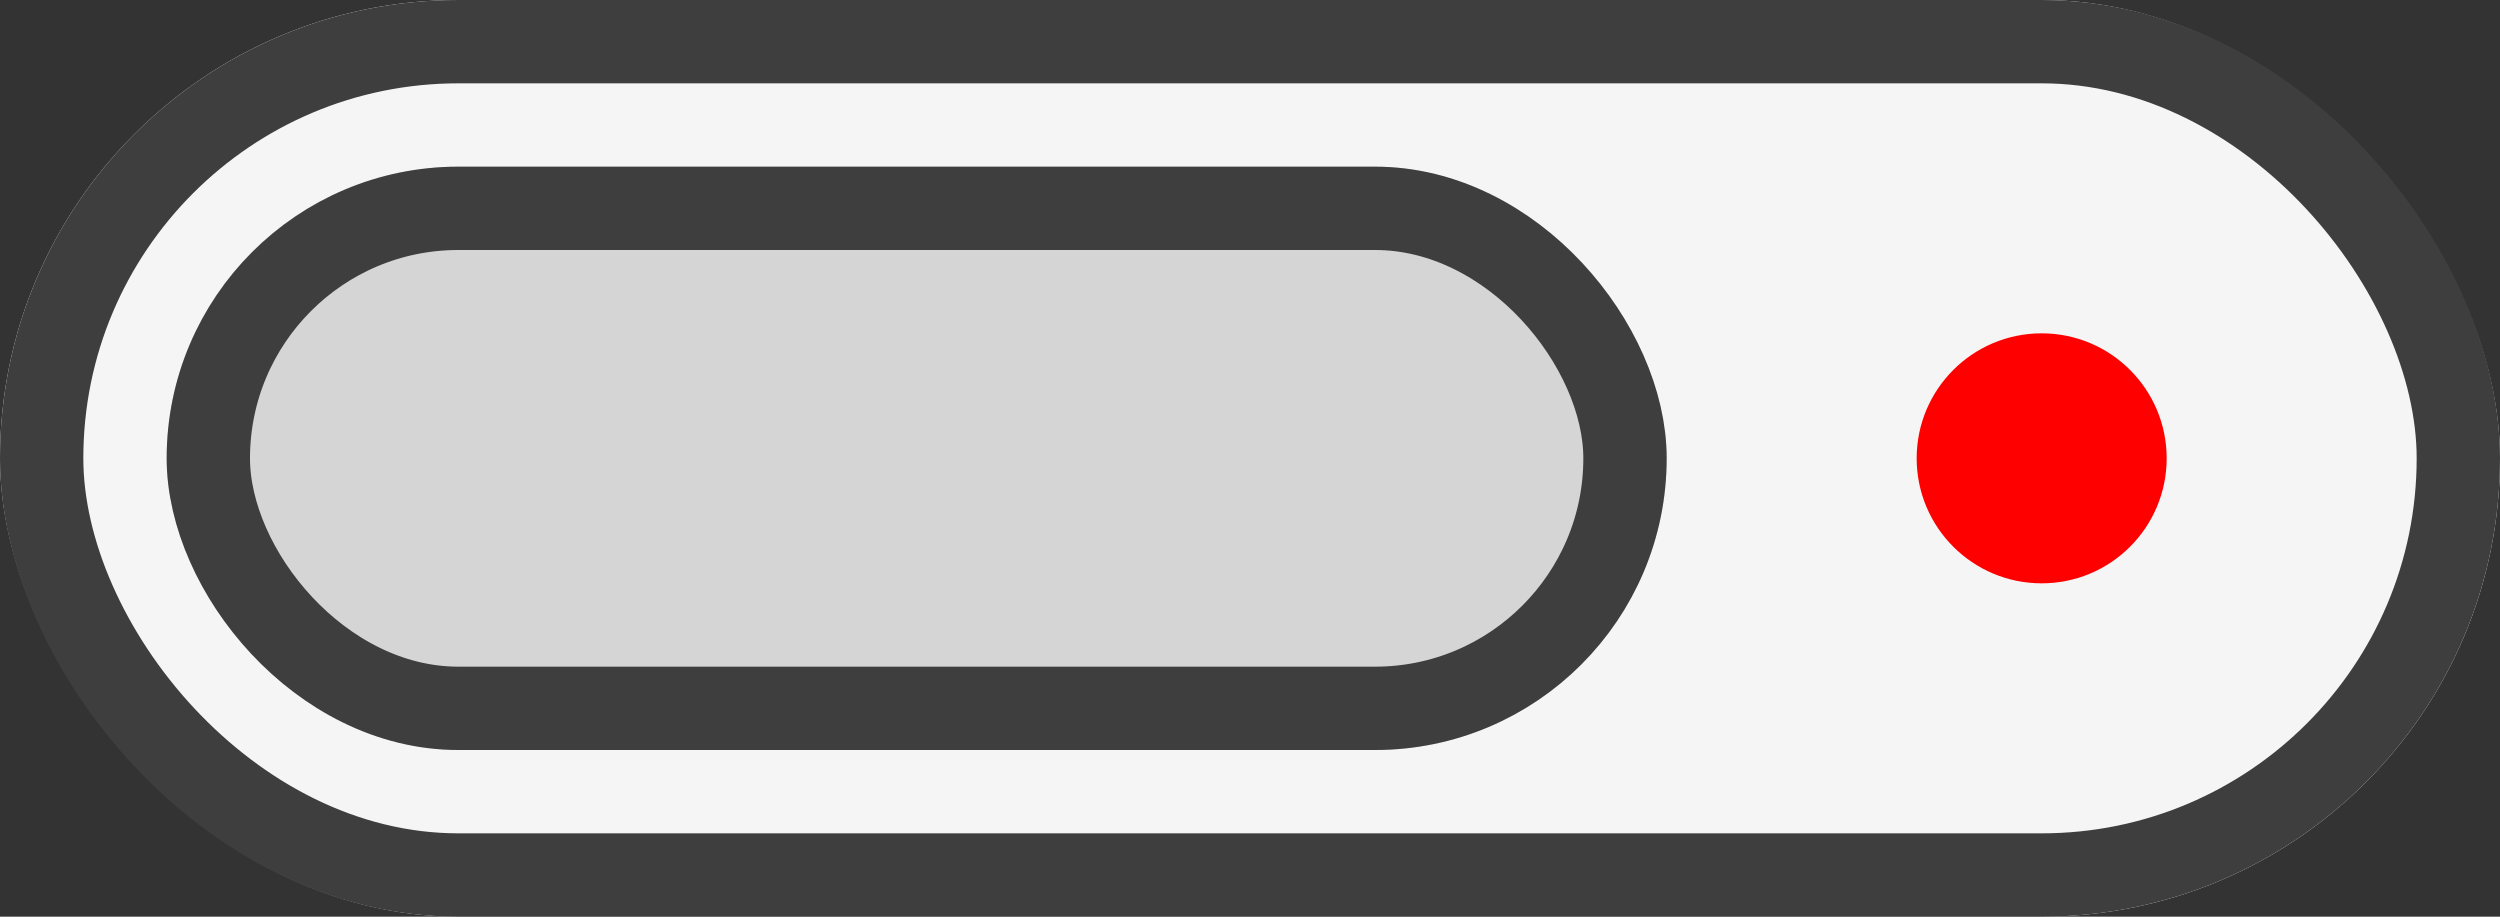
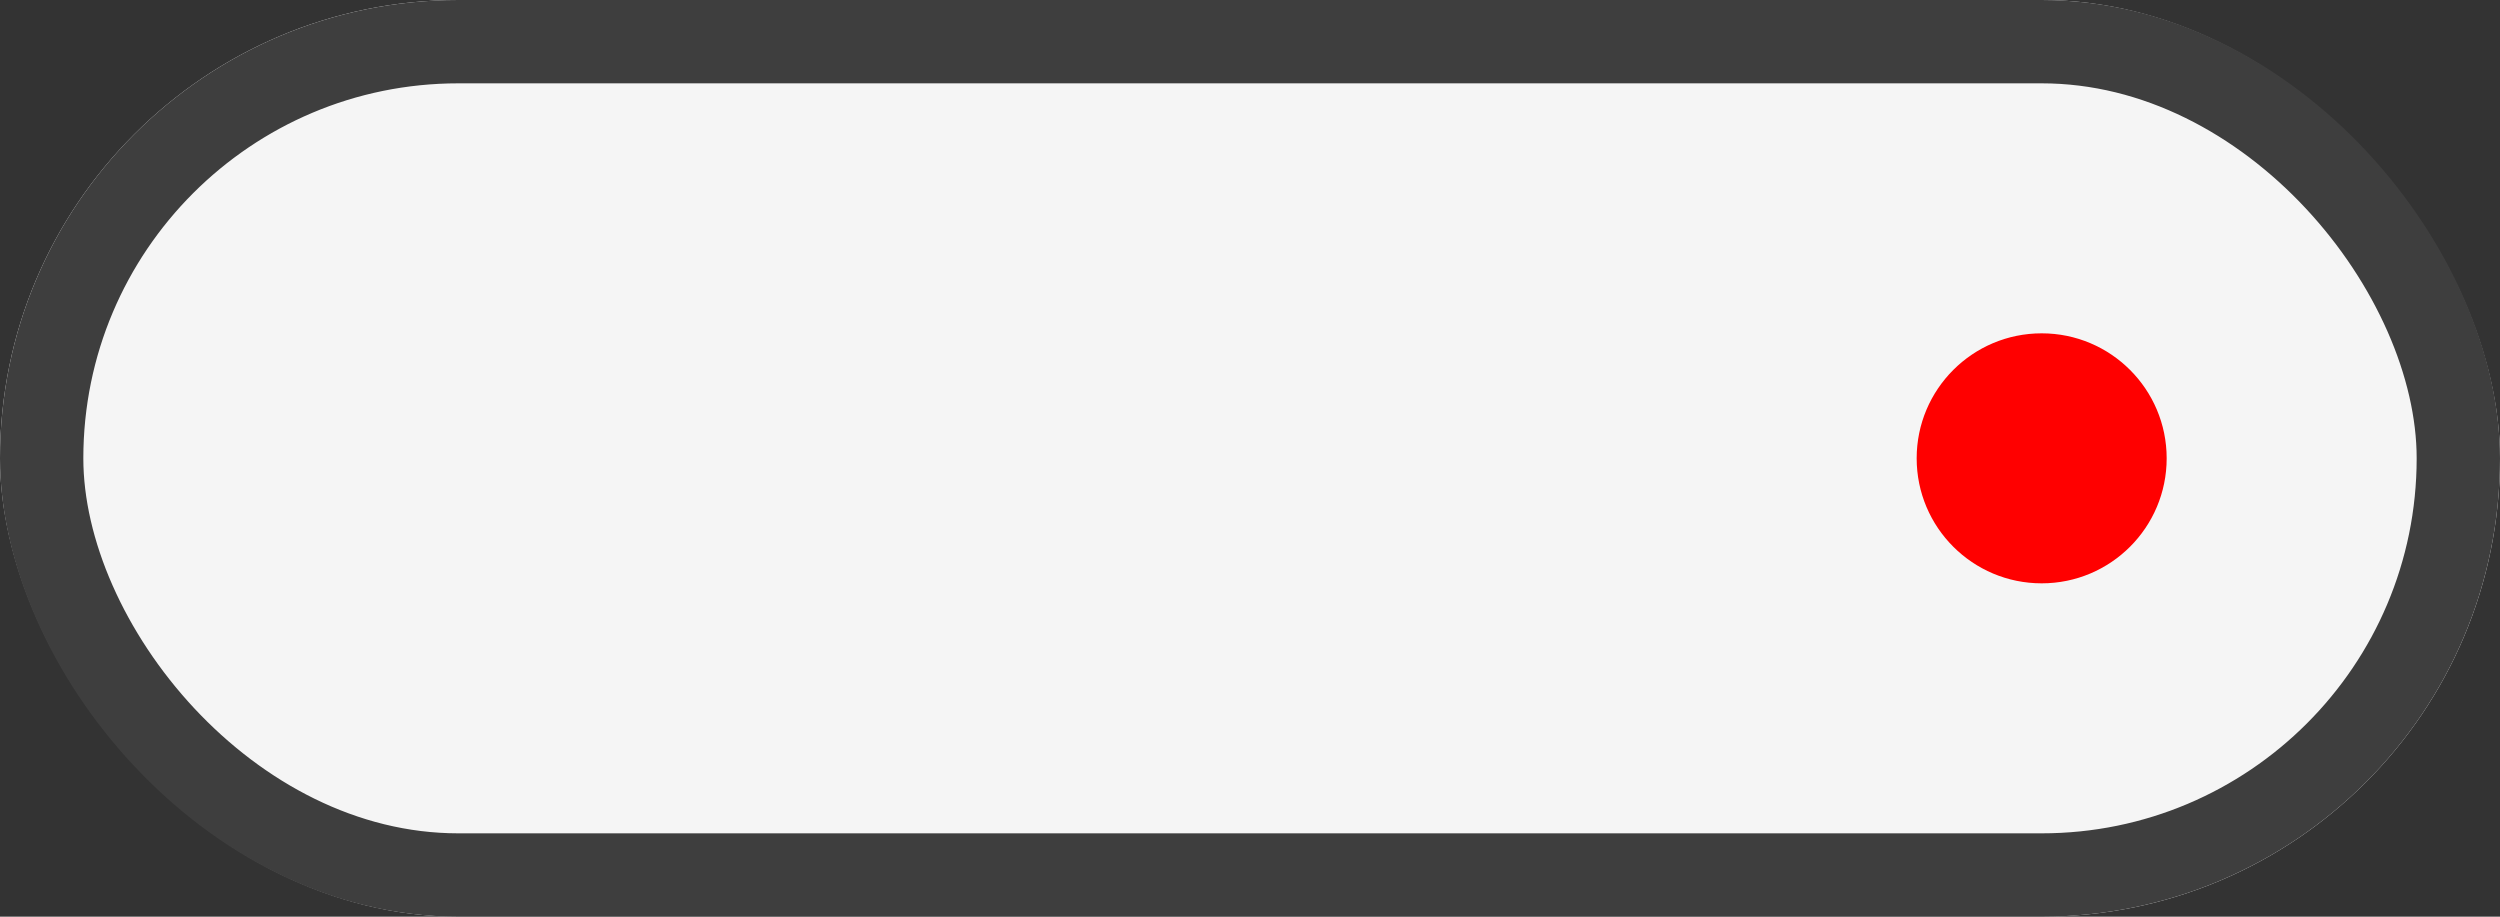
<svg xmlns="http://www.w3.org/2000/svg" width="60" height="22" viewBox="0 0 60 22">
  <rect x="0" y="0" width="60" height="22" fill="#333333" stroke="none" />
  <g id="关机" transform="translate(-1070 -11306)">
    <g id="矩形_25" data-name="矩形 25" transform="translate(1070 11306)" fill="#f5f5f5" stroke="#3e3e3e" stroke-width="2">
      <rect width="60" height="22" rx="11" stroke="none" />
      <rect x="1" y="1" width="58" height="20" rx="10" fill="none" />
    </g>
    <g id="矩形_26" data-name="矩形 26" transform="translate(1074 11310)" fill="#d5d5d5" stroke="#3e3e3e" stroke-width="2">
-       <rect width="36" height="14" rx="7" stroke="none" />
-       <rect x="1" y="1" width="34" height="12" rx="6" fill="none" />
-     </g>
+       </g>
    <circle id="椭圆_9" data-name="椭圆 9" cx="3" cy="3" r="3" transform="translate(1116 11314)" fill="red" />
  </g>
</svg>